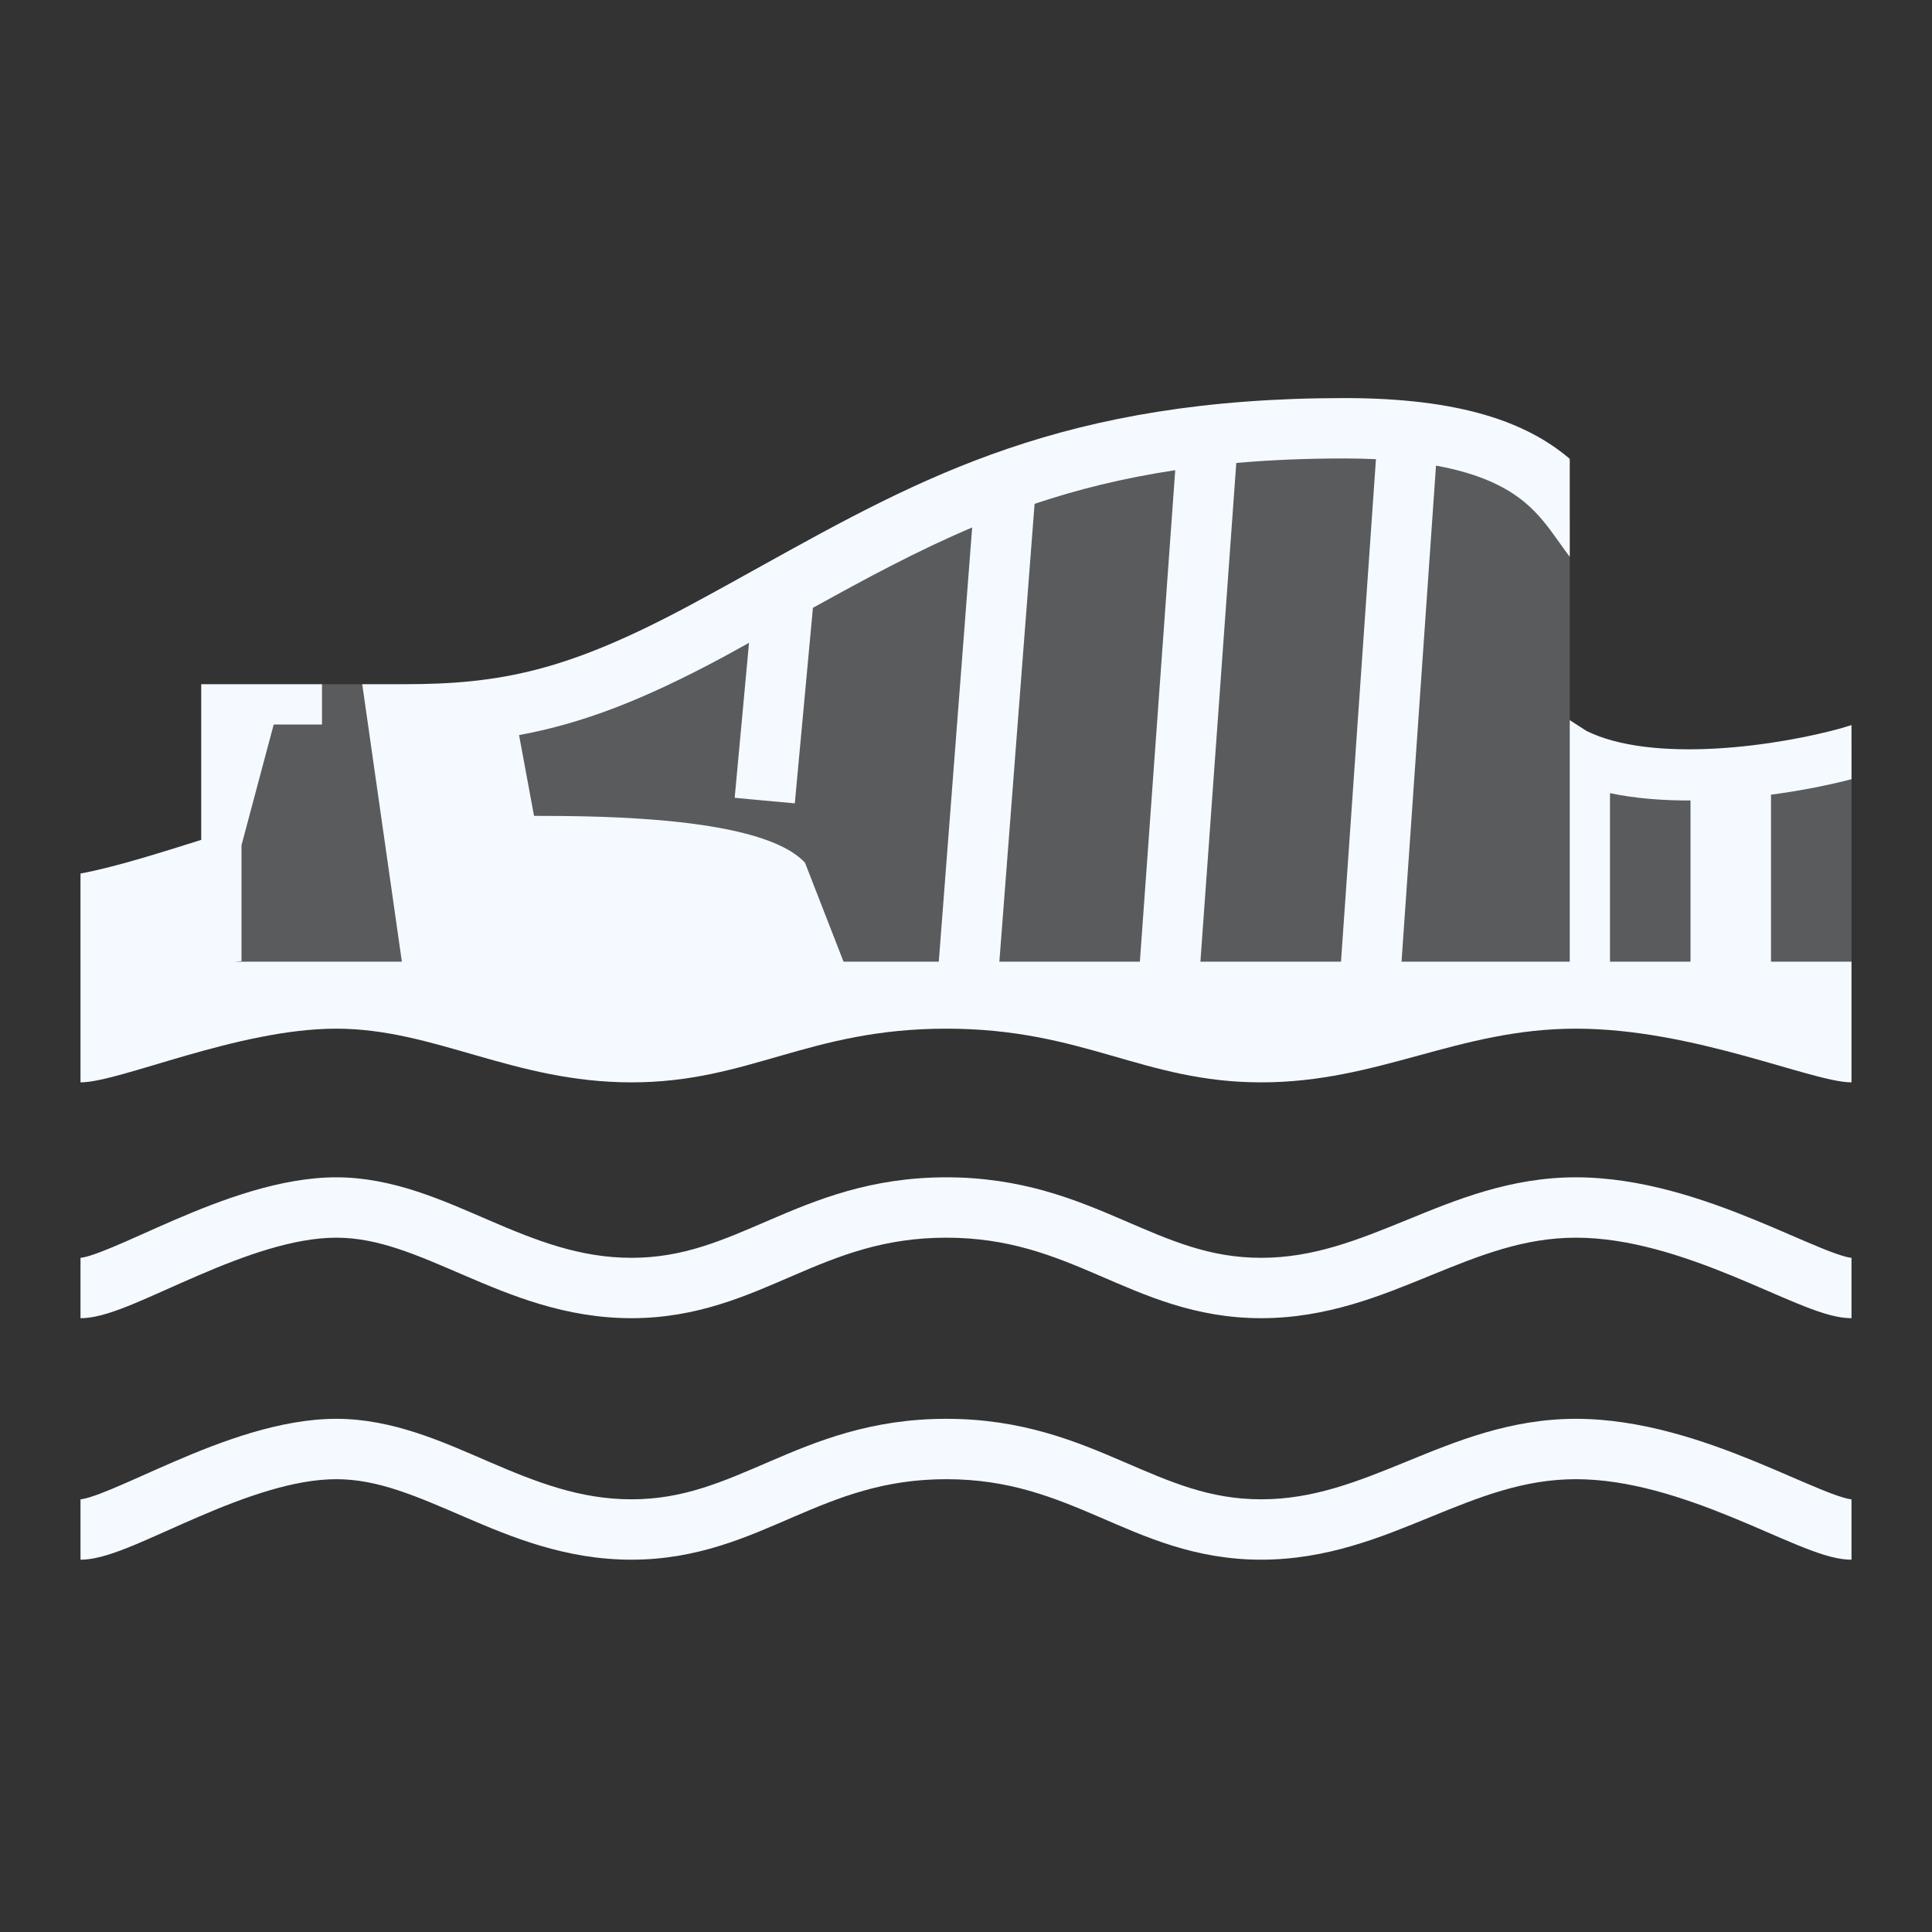
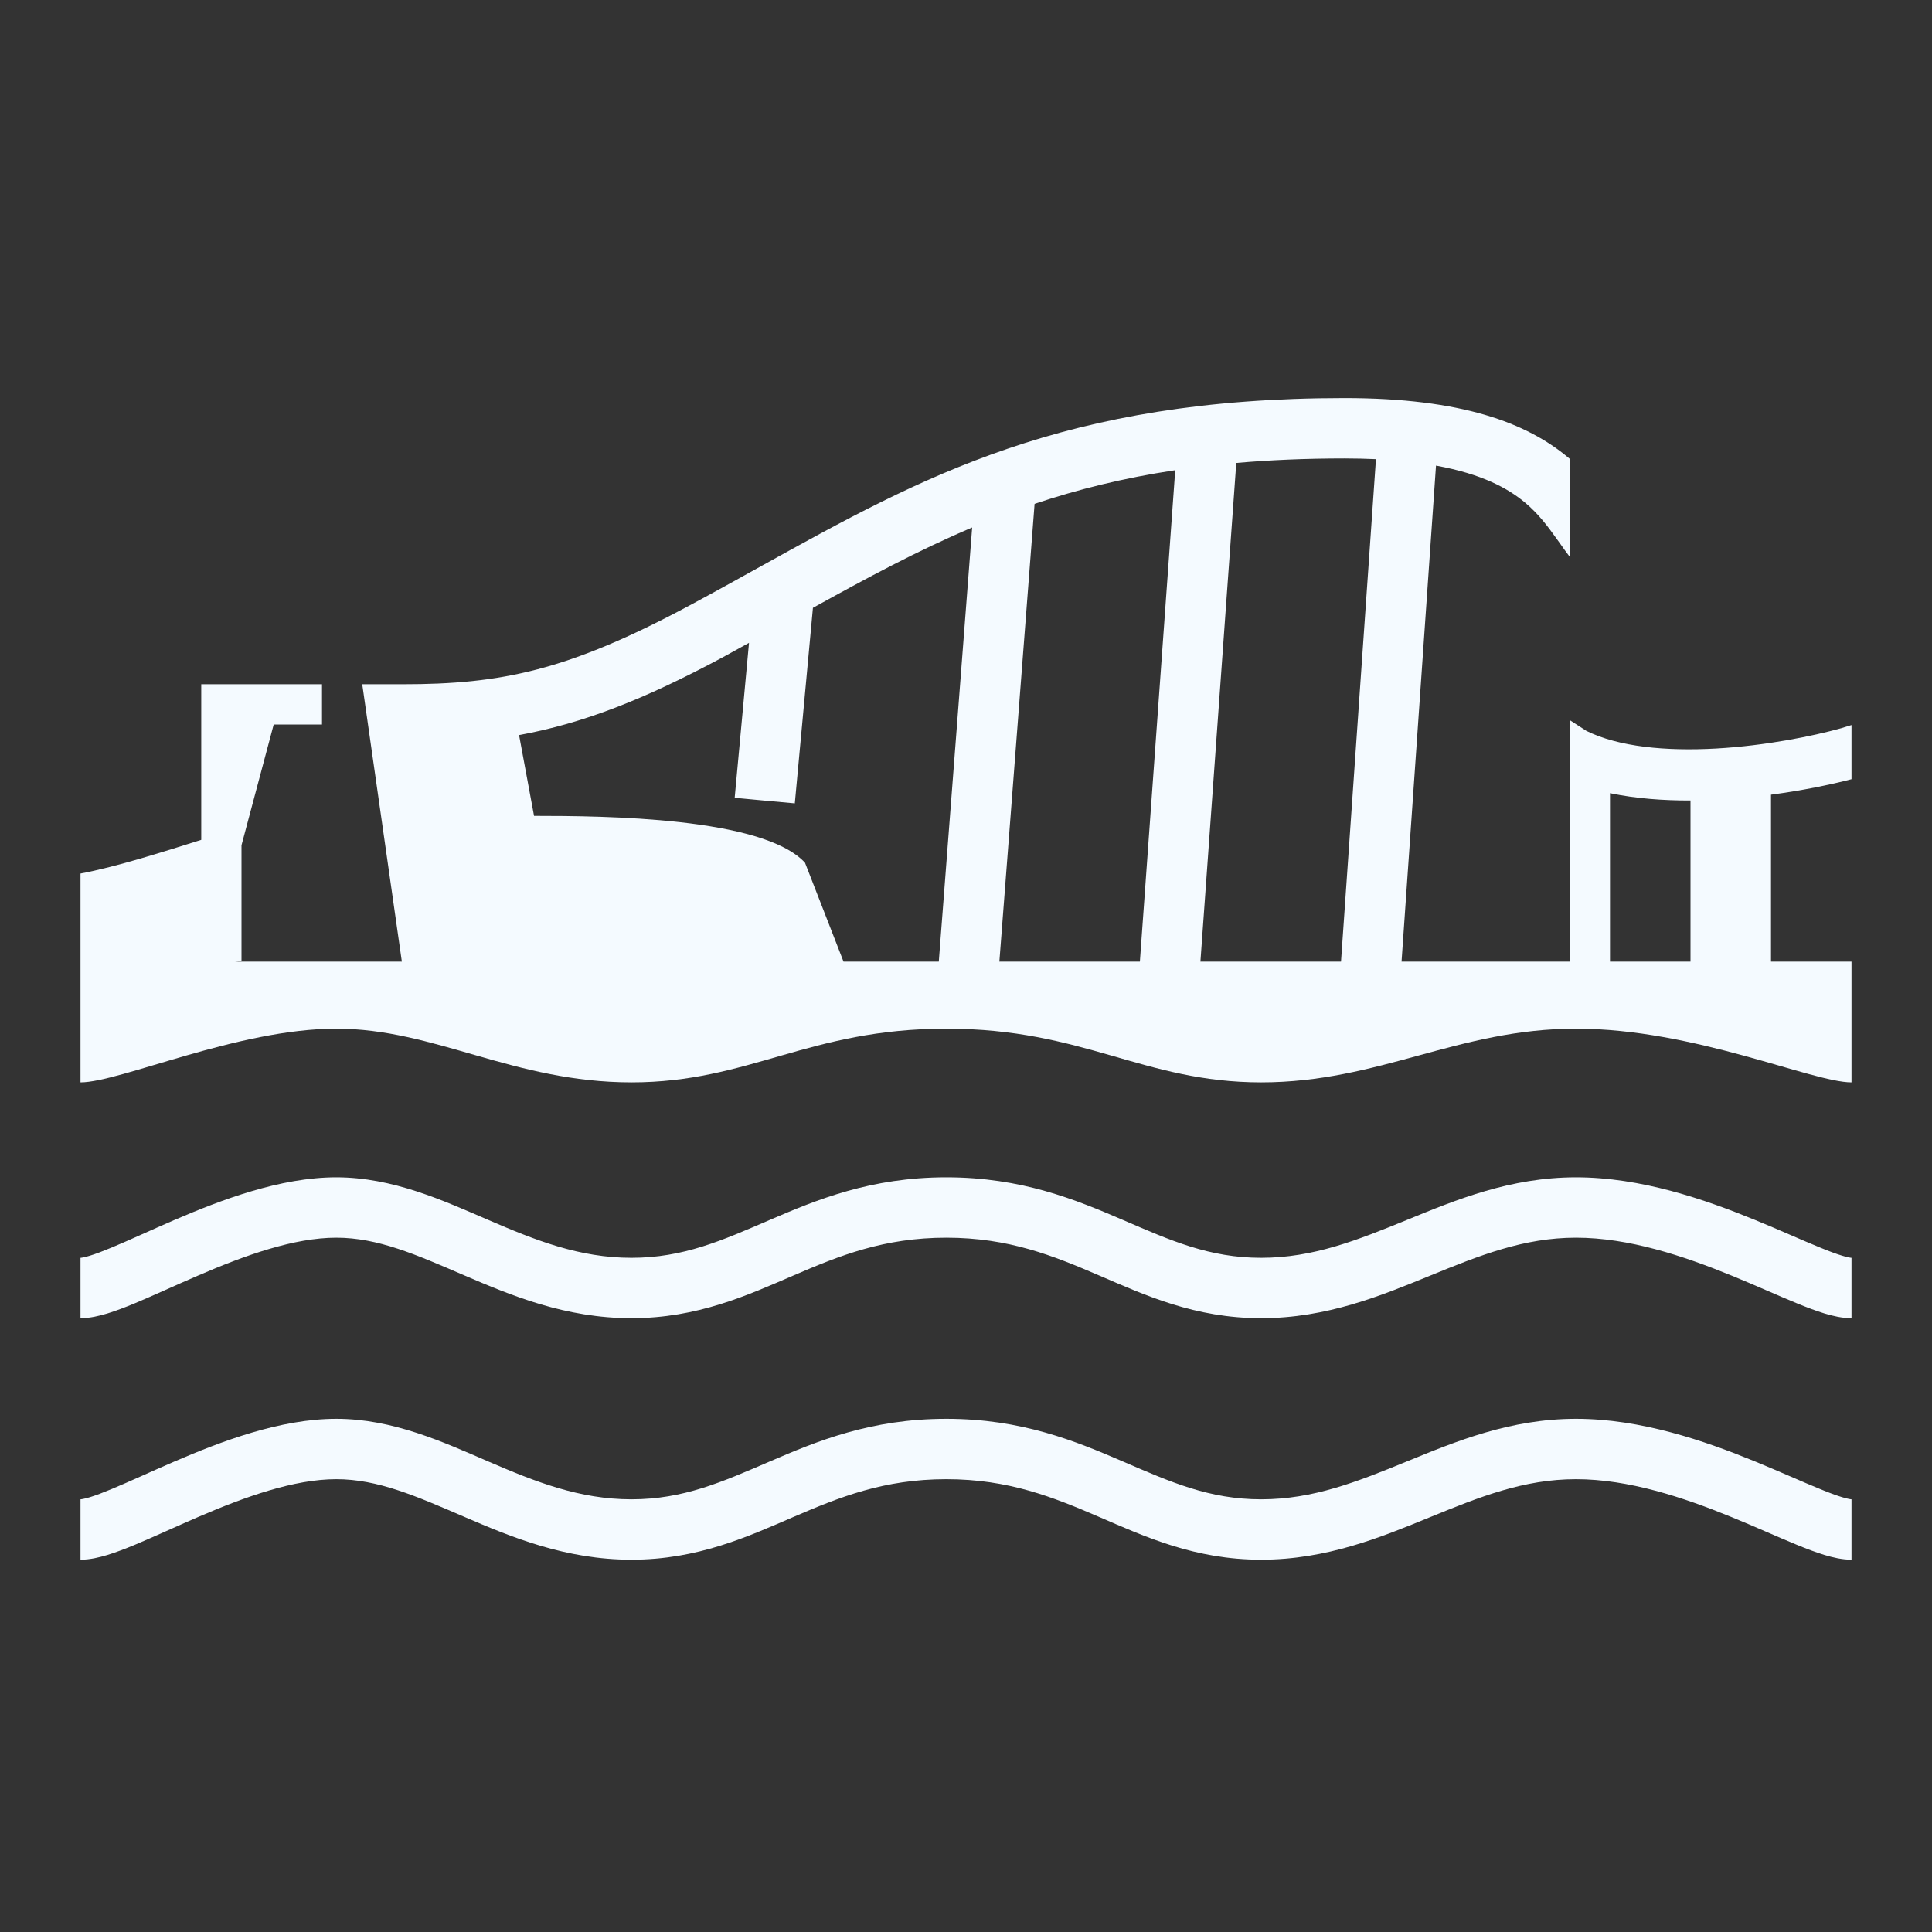
<svg xmlns="http://www.w3.org/2000/svg" width="48" height="48" viewBox="0 0 48 48" fill="none">
  <rect x="0" y="0" width="48" height="48" fill="#333333" stroke="none" />
-   <path opacity="0.2" d="M46 23.89H2V21.89L5 21V17H12.5C15.119 17 19.271 14.564 21.5 13.5C24.643 12 30.357 10.5 33.5 10.5C36.643 10.5 39 12 39 13V18C41.095 19.2 44.429 19 46 18.5V23.89Z" fill="#F4FAFF" />
  <path fill-rule="evenodd" clip-rule="evenodd" d="M33.404 9.89C36.319 9.89 37.93 10.507 38.96 11.366L39 11.4V13.834C38.907 13.713 38.824 13.595 38.748 13.487C38.728 13.459 38.708 13.431 38.688 13.404C38.45 13.07 38.22 12.763 37.885 12.483C37.468 12.135 36.821 11.776 35.677 11.568L34.821 23.891H39V17.891C39.134 17.978 39.273 18.068 39.414 18.159C40.215 18.556 41.389 18.667 42.638 18.597C43.868 18.527 45.046 18.288 45.746 18.092L46 18.014V19.359C45.469 19.498 44.771 19.641 44 19.744V23.891H46V26.891C45.022 26.891 42.089 25.557 39.155 25.557C36.222 25.557 34.266 26.891 31.333 26.891C28.4 26.89 26.933 25.557 23.511 25.557C20.089 25.557 18.622 26.891 15.688 26.891C12.755 26.89 10.8 25.557 8.355 25.557C5.911 25.557 2.978 26.891 2 26.891V21.703C2.916 21.531 4.104 21.147 5 20.866V17H8V18H6.8L6 21V23.879C5.947 23.883 5.894 23.887 5.842 23.891H9.984L9 17H10C12.455 17 14.106 16.664 17.132 15.042C17.74 14.716 18.326 14.39 18.902 14.07C22.916 11.843 26.435 9.89 33.404 9.89ZM24.153 13.105C22.8 13.678 21.537 14.361 20.197 15.101L19.747 19.959L19 19.891L18.253 19.821L18.609 15.971C18.387 16.092 18.164 16.219 17.935 16.342C15.993 17.382 14.488 17.971 12.896 18.263L13.268 20.27C15.012 20.27 18.953 20.301 20 21.434L20.957 23.891H23.324L24.153 13.105ZM29.198 11.682C27.908 11.876 26.765 12.162 25.704 12.518L24.829 23.891H28.32L29.198 11.682ZM33.404 11.39C32.439 11.39 31.547 11.429 30.715 11.502L29.824 23.891H33.317L34.185 11.408C33.94 11.397 33.68 11.39 33.404 11.39ZM40 23.891H42V19.888C41.336 19.89 40.65 19.842 40 19.706V23.891Z" fill="#F4FAFF" />
  <path d="M39.155 35.25C40.776 35.25 42.356 35.799 43.595 36.306C43.908 36.434 44.204 36.562 44.476 36.679C44.75 36.797 44.994 36.903 45.215 36.993C45.436 37.084 45.617 37.152 45.764 37.196C45.836 37.218 45.893 37.233 45.937 37.241C45.98 37.25 46 37.25 46 37.25V38.75C45.767 38.75 45.53 38.694 45.327 38.632C45.115 38.567 44.883 38.479 44.647 38.382C44.409 38.285 44.149 38.172 43.881 38.056C43.61 37.938 43.325 37.816 43.027 37.694C41.822 37.201 40.468 36.75 39.155 36.75C37.857 36.75 36.765 37.188 35.528 37.694C34.32 38.188 32.968 38.75 31.333 38.75C29.688 38.75 28.45 38.18 27.309 37.688C26.163 37.195 25.059 36.75 23.511 36.75C21.962 36.75 20.859 37.195 19.713 37.688C18.572 38.18 17.333 38.75 15.688 38.75C14.052 38.75 12.702 38.188 11.542 37.688C10.34 37.171 9.392 36.75 8.355 36.75C7.304 36.75 6.087 37.188 4.925 37.688C4.387 37.92 3.793 38.195 3.35 38.38C3.116 38.477 2.885 38.566 2.673 38.631C2.47 38.693 2.233 38.75 2 38.75V37.25C2 37.25 2.019 37.25 2.063 37.241C2.106 37.233 2.163 37.219 2.234 37.197C2.379 37.153 2.557 37.085 2.773 36.995C3.231 36.805 3.708 36.58 4.331 36.312C5.491 35.812 6.963 35.25 8.355 35.25C9.763 35.25 11.016 35.829 12.136 36.312C13.298 36.812 14.392 37.25 15.688 37.25C16.977 37.25 17.939 36.82 19.12 36.312C20.296 35.805 21.637 35.25 23.511 35.25C25.384 35.25 26.726 35.805 27.902 36.312C29.083 36.82 30.045 37.25 31.333 37.25C32.632 37.25 33.724 36.812 34.961 36.306C36.169 35.812 37.521 35.25 39.155 35.25ZM39.155 29.25C40.776 29.25 42.356 29.799 43.595 30.306C43.908 30.434 44.204 30.561 44.476 30.679C44.75 30.797 44.994 30.903 45.215 30.993C45.436 31.084 45.617 31.152 45.764 31.196C45.836 31.218 45.893 31.233 45.937 31.241C45.98 31.25 46 31.25 46 31.25V32.75C45.767 32.75 45.53 32.694 45.327 32.632C45.115 32.567 44.883 32.479 44.647 32.382C44.409 32.285 44.149 32.172 43.881 32.056C43.61 31.939 43.325 31.816 43.027 31.694C41.822 31.201 40.468 30.75 39.155 30.75C37.857 30.75 36.765 31.189 35.528 31.694C34.32 32.188 32.968 32.75 31.333 32.75C29.688 32.75 28.45 32.18 27.309 31.689C26.163 31.195 25.059 30.75 23.511 30.75C21.962 30.75 20.859 31.195 19.713 31.689C18.572 32.18 17.333 32.75 15.688 32.75C14.052 32.75 12.702 32.188 11.542 31.689C10.34 31.171 9.392 30.75 8.355 30.75C7.304 30.75 6.087 31.188 4.925 31.689C4.387 31.92 3.793 32.195 3.35 32.38C3.116 32.477 2.885 32.566 2.673 32.631C2.47 32.693 2.233 32.75 2 32.75V31.25C2 31.25 2.019 31.25 2.063 31.241C2.106 31.233 2.163 31.219 2.234 31.197C2.379 31.153 2.557 31.085 2.773 30.995C3.231 30.805 3.708 30.58 4.331 30.311C5.491 29.812 6.963 29.25 8.355 29.25C9.763 29.25 11.016 29.829 12.136 30.311C13.298 30.812 14.392 31.25 15.688 31.25C16.977 31.25 17.939 30.82 19.12 30.311C20.296 29.805 21.637 29.25 23.511 29.25C25.384 29.25 26.726 29.805 27.902 30.311C29.083 30.82 30.045 31.25 31.333 31.25C32.632 31.25 33.724 30.811 34.961 30.306C36.169 29.812 37.521 29.25 39.155 29.25Z" fill="#F4FAFF" />
</svg>